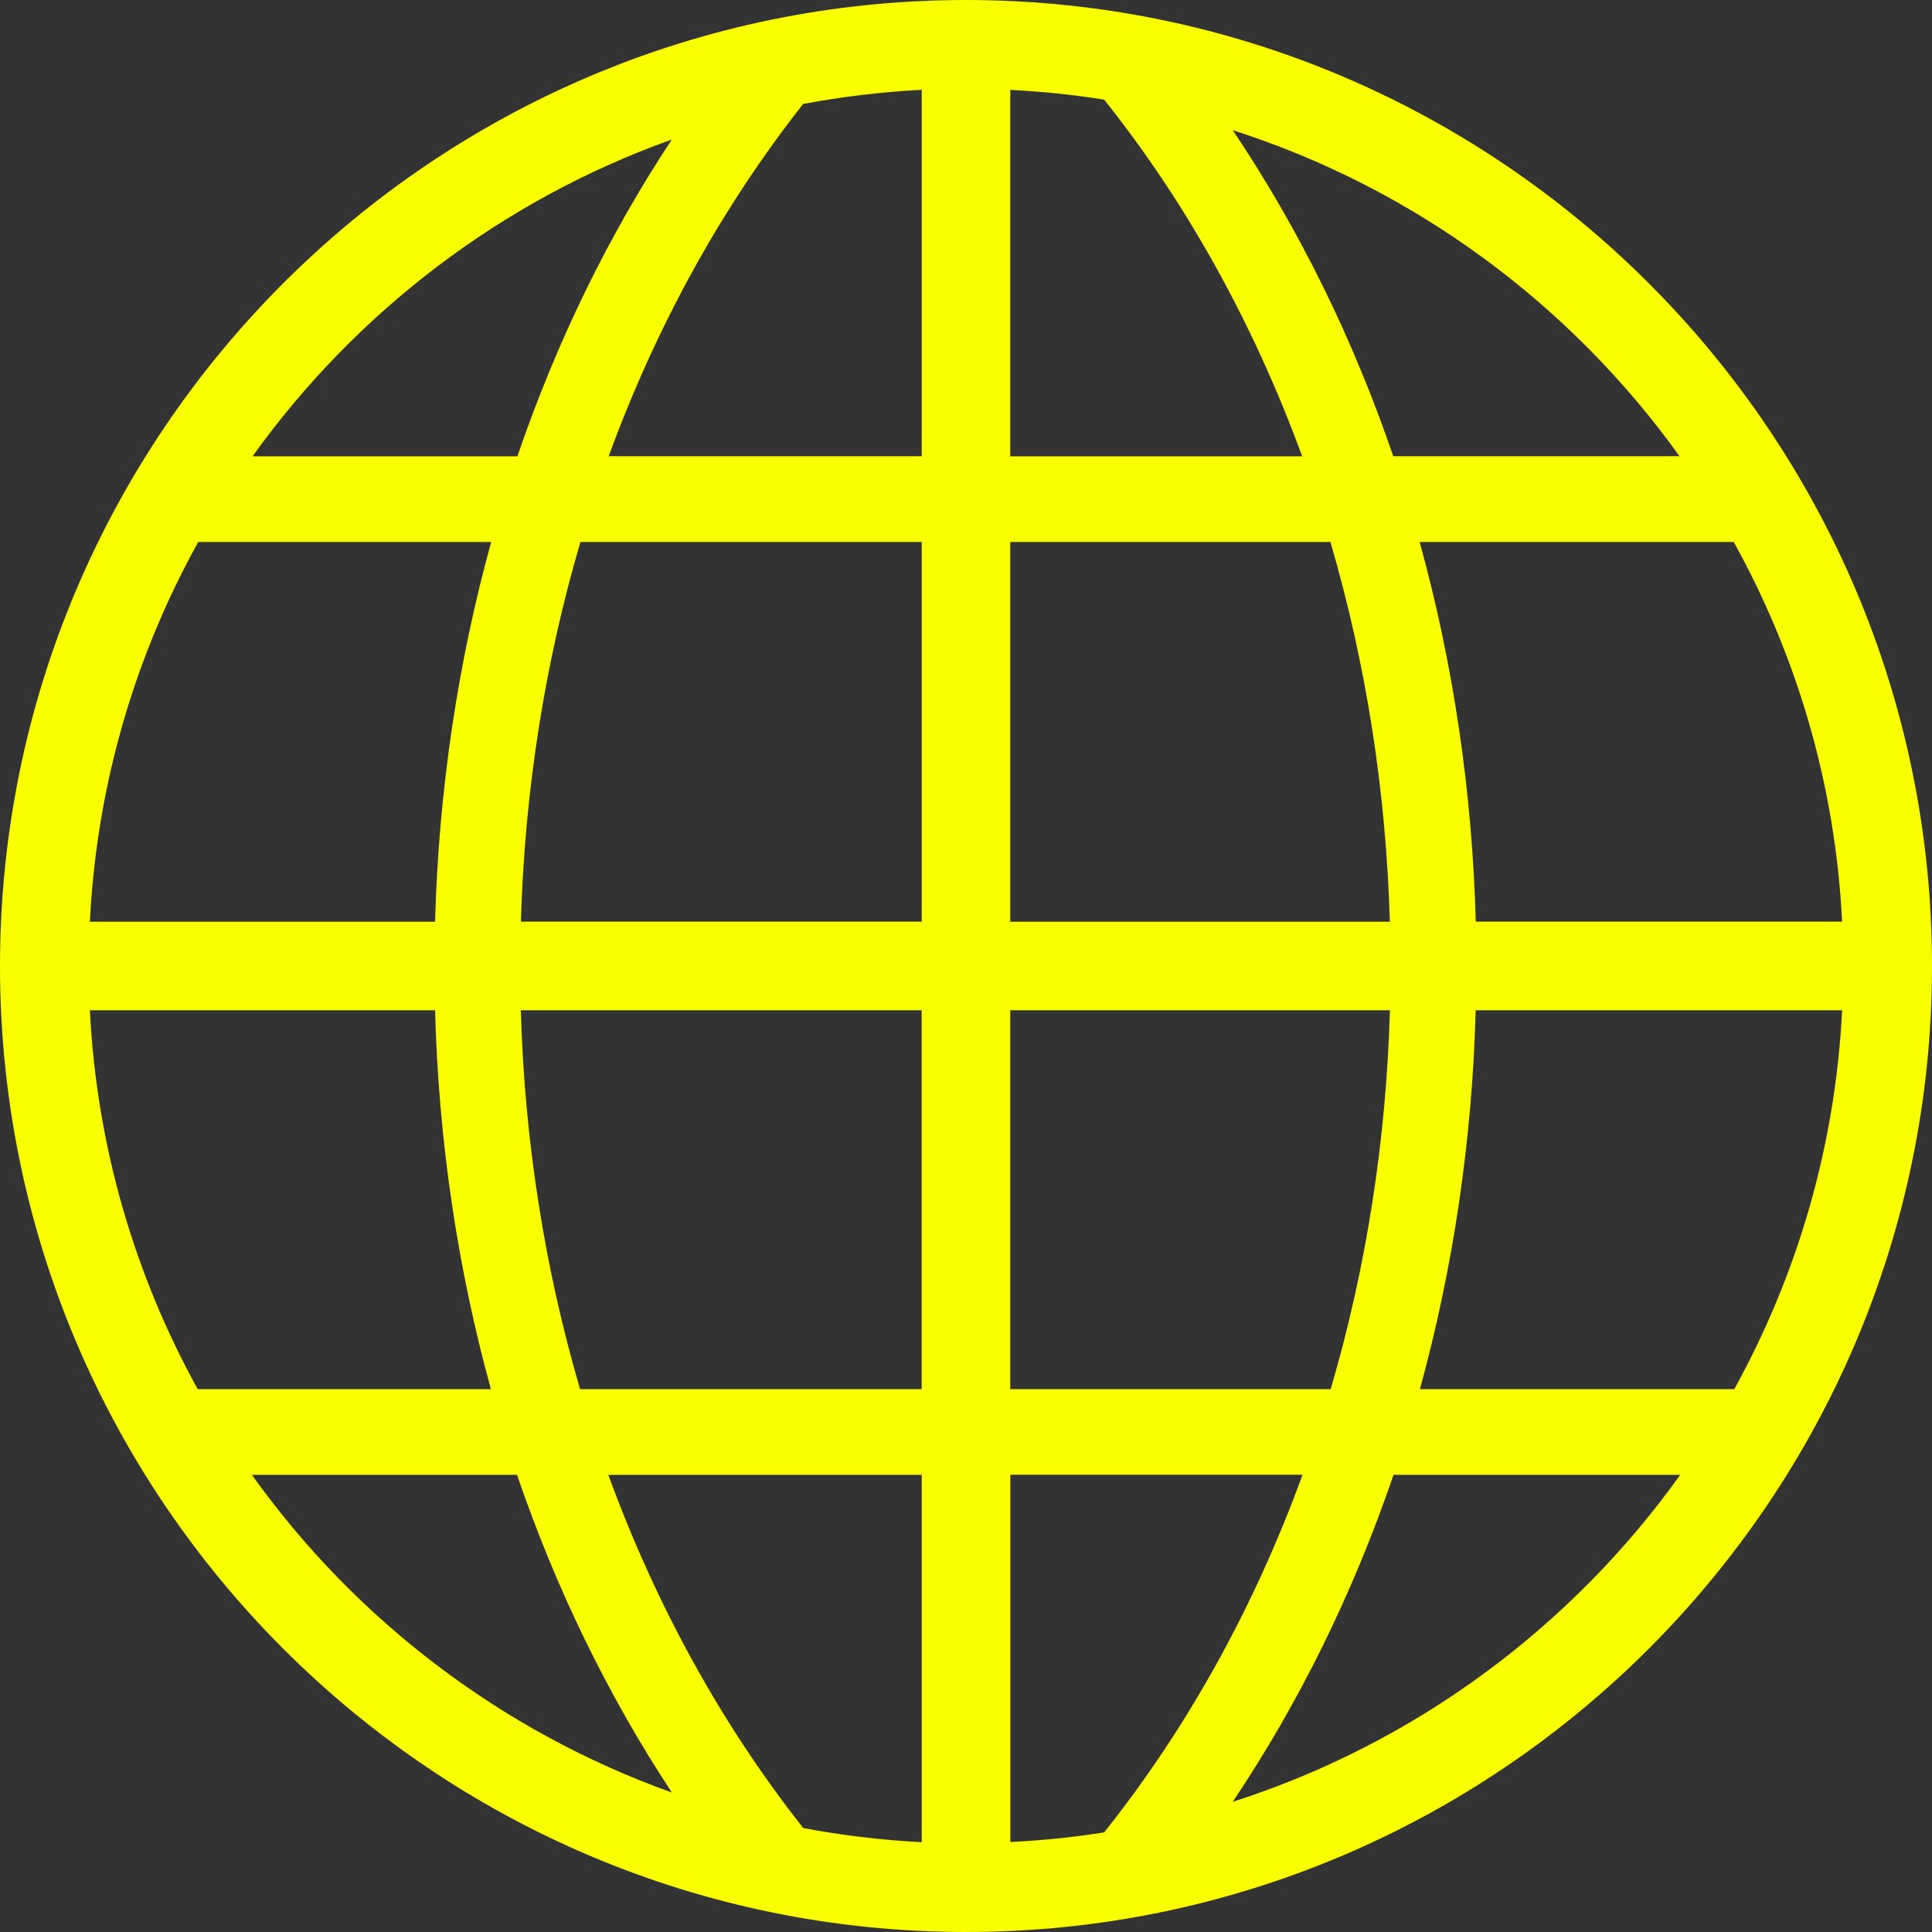
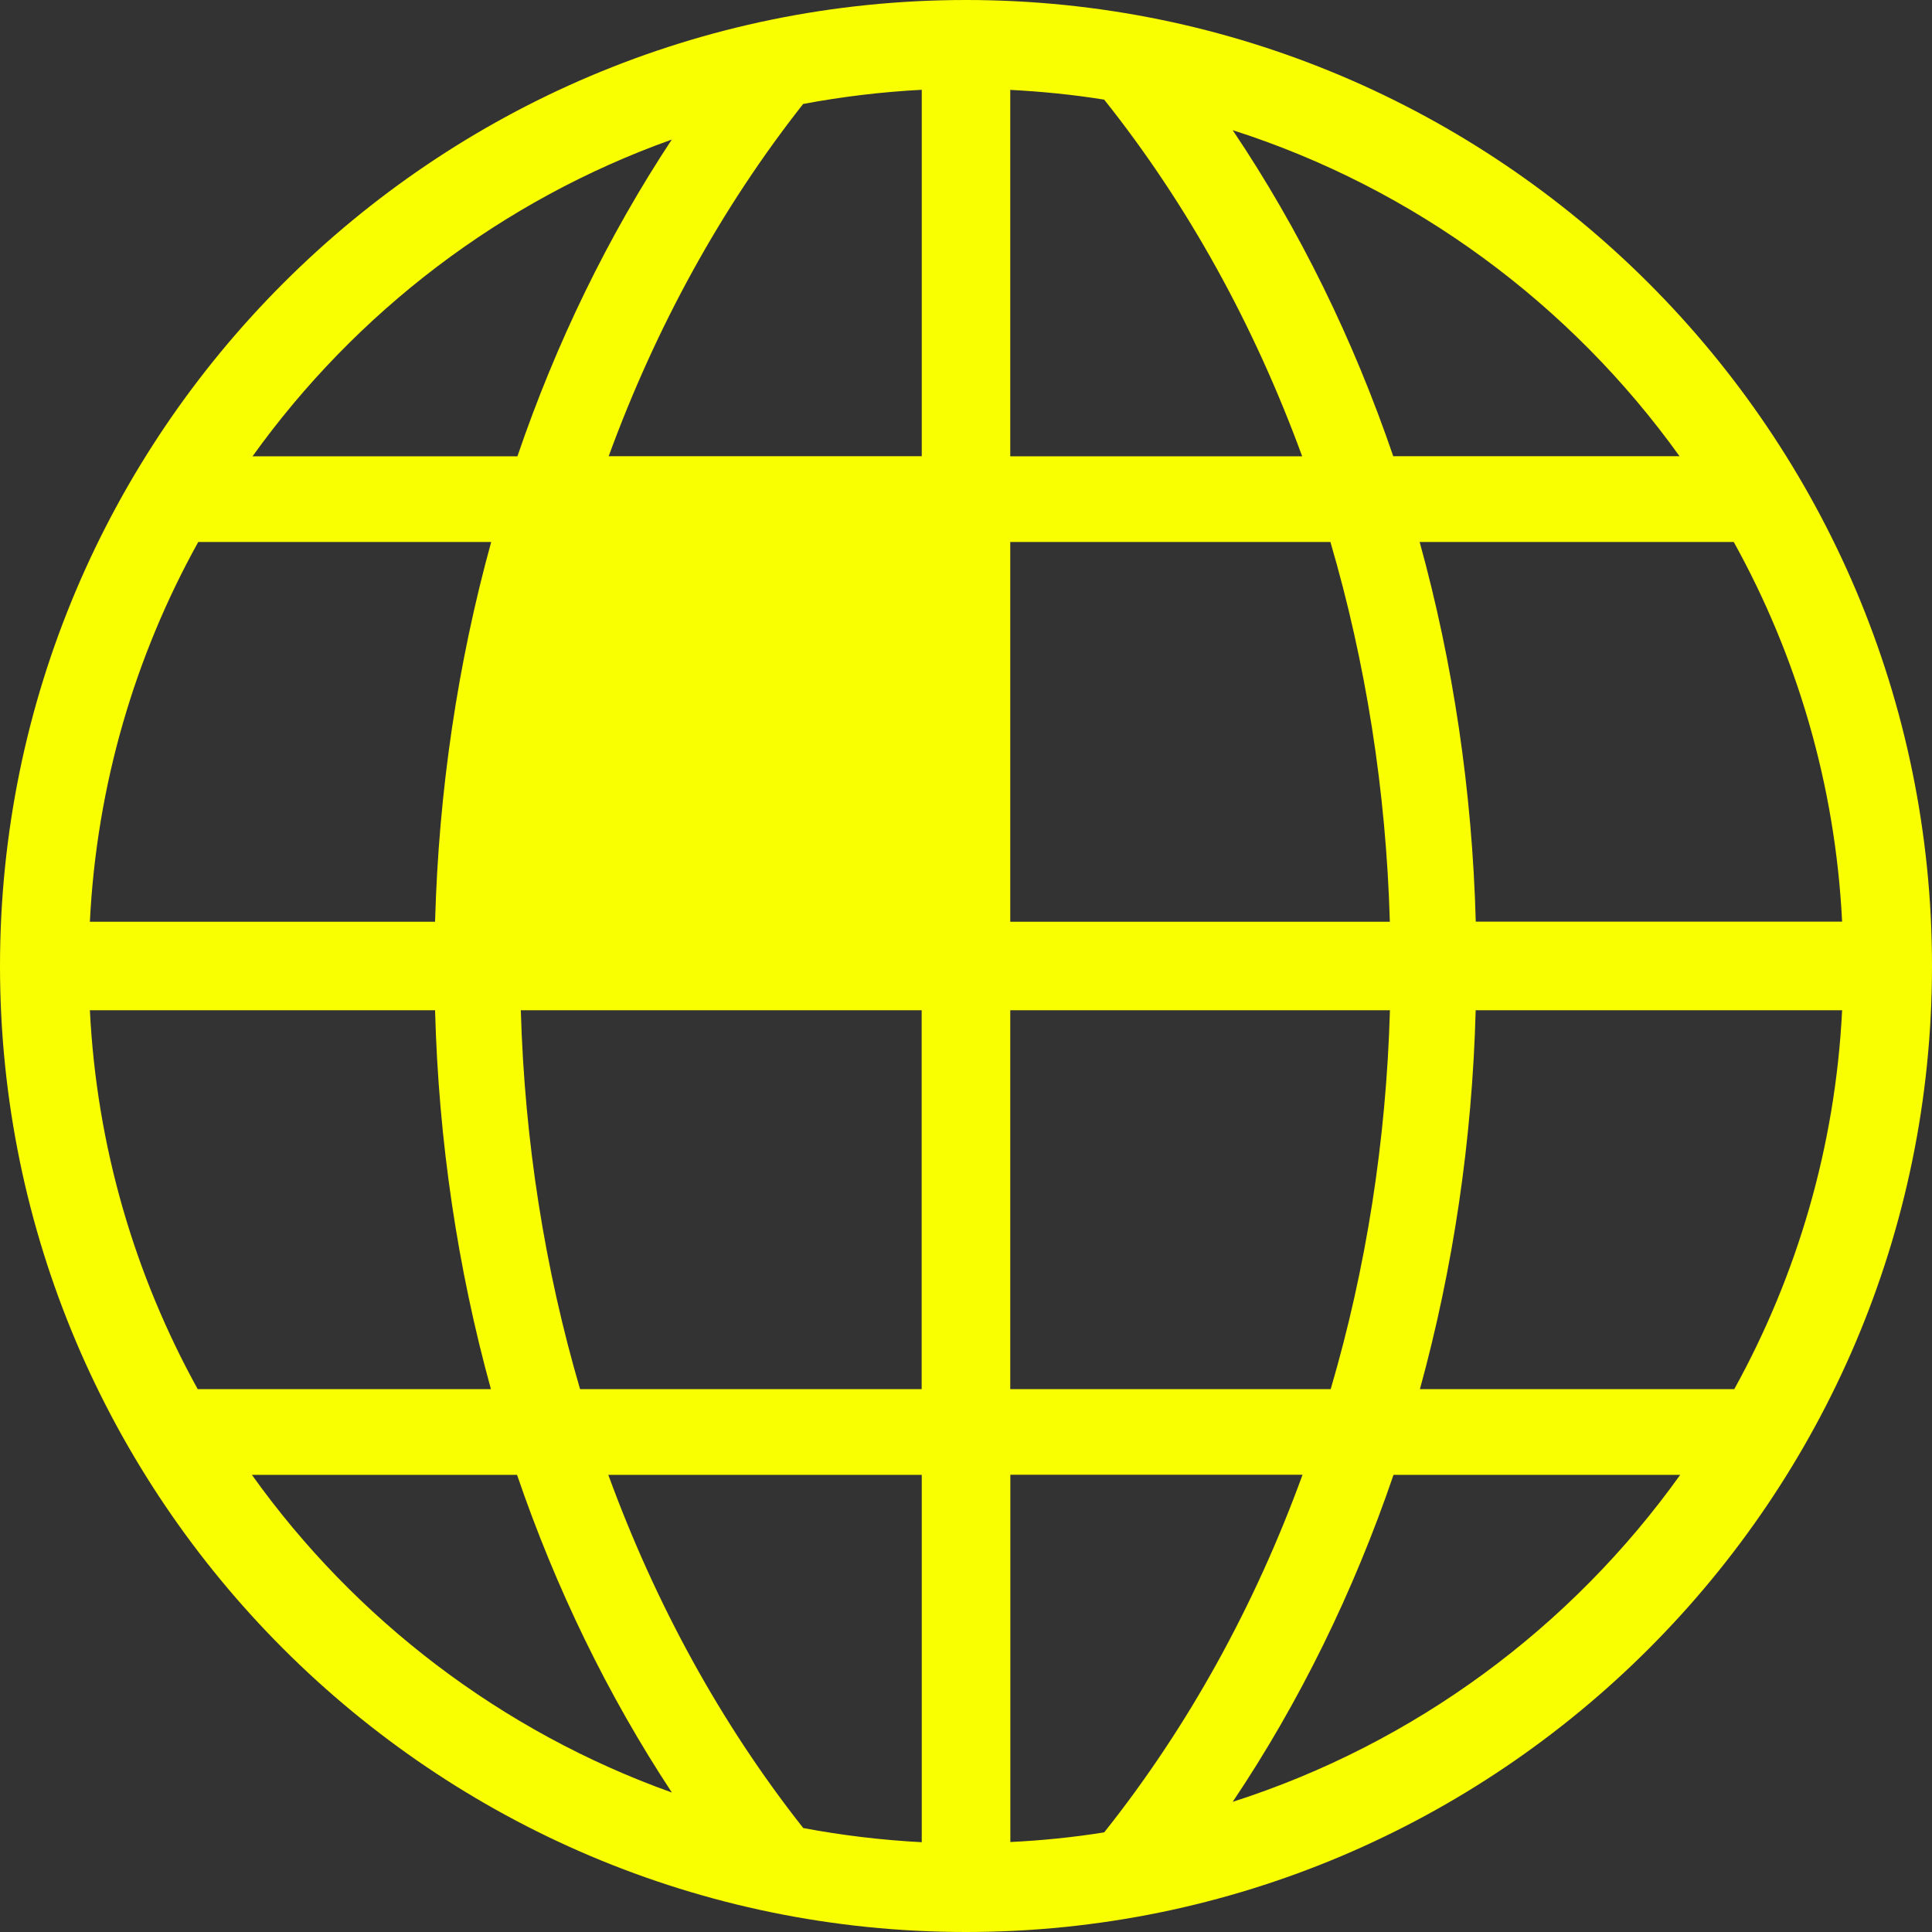
<svg xmlns="http://www.w3.org/2000/svg" version="1.1" id="レイヤー_1" x="0px" y="0px" width="21px" height="21px" viewBox="0 0 21 21" enable-background="new 0 0 21 21" xml:space="preserve">
  <rect x="0" y="0" width="21" height="21" fill="#333333" stroke="none" />
-   <path fill="#f9ff00" d="M10.5,21C4.71,21,0,16.29,0,10.5S4.71,0,10.5,0C16.29,0,21,4.71,21,10.5S16.29,21,10.5,21z M10.981,10.019  h4.126c-0.041-1.429-0.262-2.818-0.646-4.128h-3.48V10.019z M15.108,10.981h-4.127v4.118h3.483  C14.848,13.792,15.067,12.407,15.108,10.981z M20.023,10.981h-3.983c-0.038,1.42-0.245,2.803-0.606,4.118h3.417  C19.531,13.867,19.949,12.469,20.023,10.981z M18.263,16.031h-3.116c-0.435,1.274-1.021,2.471-1.748,3.554  C15.379,18.951,17.079,17.687,18.263,16.031z M12.002,19.917c0.912-1.146,1.636-2.46,2.156-3.887h-3.176v3.992  C11.327,20.005,11.667,19.971,12.002,19.917z M10.019,20.024v-3.993H6.612c0.514,1.407,1.224,2.705,2.119,3.839  C9.151,19.949,9.581,20.001,10.019,20.024z M7.303,19.484c-0.697-1.057-1.261-2.218-1.683-3.453H2.738  C3.861,17.604,5.451,18.822,7.303,19.484z M2.149,15.099h3.187c-0.362-1.314-0.569-2.698-0.607-4.118H0.977  C1.051,12.469,1.468,13.867,2.149,15.099z M0.977,10.019h3.752c0.039-1.424,0.247-2.811,0.61-4.128H2.155  C1.47,7.125,1.051,8.527,0.977,10.019z M2.745,4.96h2.879c0.42-1.231,0.983-2.39,1.678-3.443C5.454,2.176,3.869,3.392,2.745,4.96z   M10.019,0.976C9.581,0.999,9.151,1.051,8.73,1.13C7.838,2.262,7.129,3.557,6.616,4.959h3.403L10.019,0.976L10.019,0.976z   M10.019,5.891h-3.71c-0.385,1.31-0.606,2.698-0.647,4.127h4.357V5.891z M5.661,10.981c0.041,1.426,0.261,2.811,0.644,4.118h3.713  v-4.118H5.661z M10.981,0.977v3.983h3.173c-0.521-1.423-1.242-2.735-2.152-3.877C11.667,1.029,11.327,0.995,10.981,0.977z   M13.399,1.415c0.727,1.081,1.311,2.274,1.745,3.544h3.112C17.072,3.308,15.375,2.047,13.399,1.415z M18.845,5.891h-3.414  c0.364,1.317,0.571,2.704,0.61,4.127h3.982C19.949,8.527,19.529,7.125,18.845,5.891z" />
+   <path fill="#f9ff00" d="M10.5,21C4.71,21,0,16.29,0,10.5S4.71,0,10.5,0C16.29,0,21,4.71,21,10.5S16.29,21,10.5,21z M10.981,10.019  h4.126c-0.041-1.429-0.262-2.818-0.646-4.128h-3.48V10.019z M15.108,10.981h-4.127v4.118h3.483  C14.848,13.792,15.067,12.407,15.108,10.981z M20.023,10.981h-3.983c-0.038,1.42-0.245,2.803-0.606,4.118h3.417  C19.531,13.867,19.949,12.469,20.023,10.981z M18.263,16.031h-3.116c-0.435,1.274-1.021,2.471-1.748,3.554  C15.379,18.951,17.079,17.687,18.263,16.031z M12.002,19.917c0.912-1.146,1.636-2.46,2.156-3.887h-3.176v3.992  C11.327,20.005,11.667,19.971,12.002,19.917z M10.019,20.024v-3.993H6.612c0.514,1.407,1.224,2.705,2.119,3.839  C9.151,19.949,9.581,20.001,10.019,20.024z M7.303,19.484c-0.697-1.057-1.261-2.218-1.683-3.453H2.738  C3.861,17.604,5.451,18.822,7.303,19.484z M2.149,15.099h3.187c-0.362-1.314-0.569-2.698-0.607-4.118H0.977  C1.051,12.469,1.468,13.867,2.149,15.099z M0.977,10.019h3.752c0.039-1.424,0.247-2.811,0.61-4.128H2.155  C1.47,7.125,1.051,8.527,0.977,10.019z M2.745,4.96h2.879c0.42-1.231,0.983-2.39,1.678-3.443C5.454,2.176,3.869,3.392,2.745,4.96z   M10.019,0.976C9.581,0.999,9.151,1.051,8.73,1.13C7.838,2.262,7.129,3.557,6.616,4.959h3.403L10.019,0.976L10.019,0.976z   M10.019,5.891h-3.71c-0.385,1.31-0.606,2.698-0.647,4.127V5.891z M5.661,10.981c0.041,1.426,0.261,2.811,0.644,4.118h3.713  v-4.118H5.661z M10.981,0.977v3.983h3.173c-0.521-1.423-1.242-2.735-2.152-3.877C11.667,1.029,11.327,0.995,10.981,0.977z   M13.399,1.415c0.727,1.081,1.311,2.274,1.745,3.544h3.112C17.072,3.308,15.375,2.047,13.399,1.415z M18.845,5.891h-3.414  c0.364,1.317,0.571,2.704,0.61,4.127h3.982C19.949,8.527,19.529,7.125,18.845,5.891z" />
</svg>